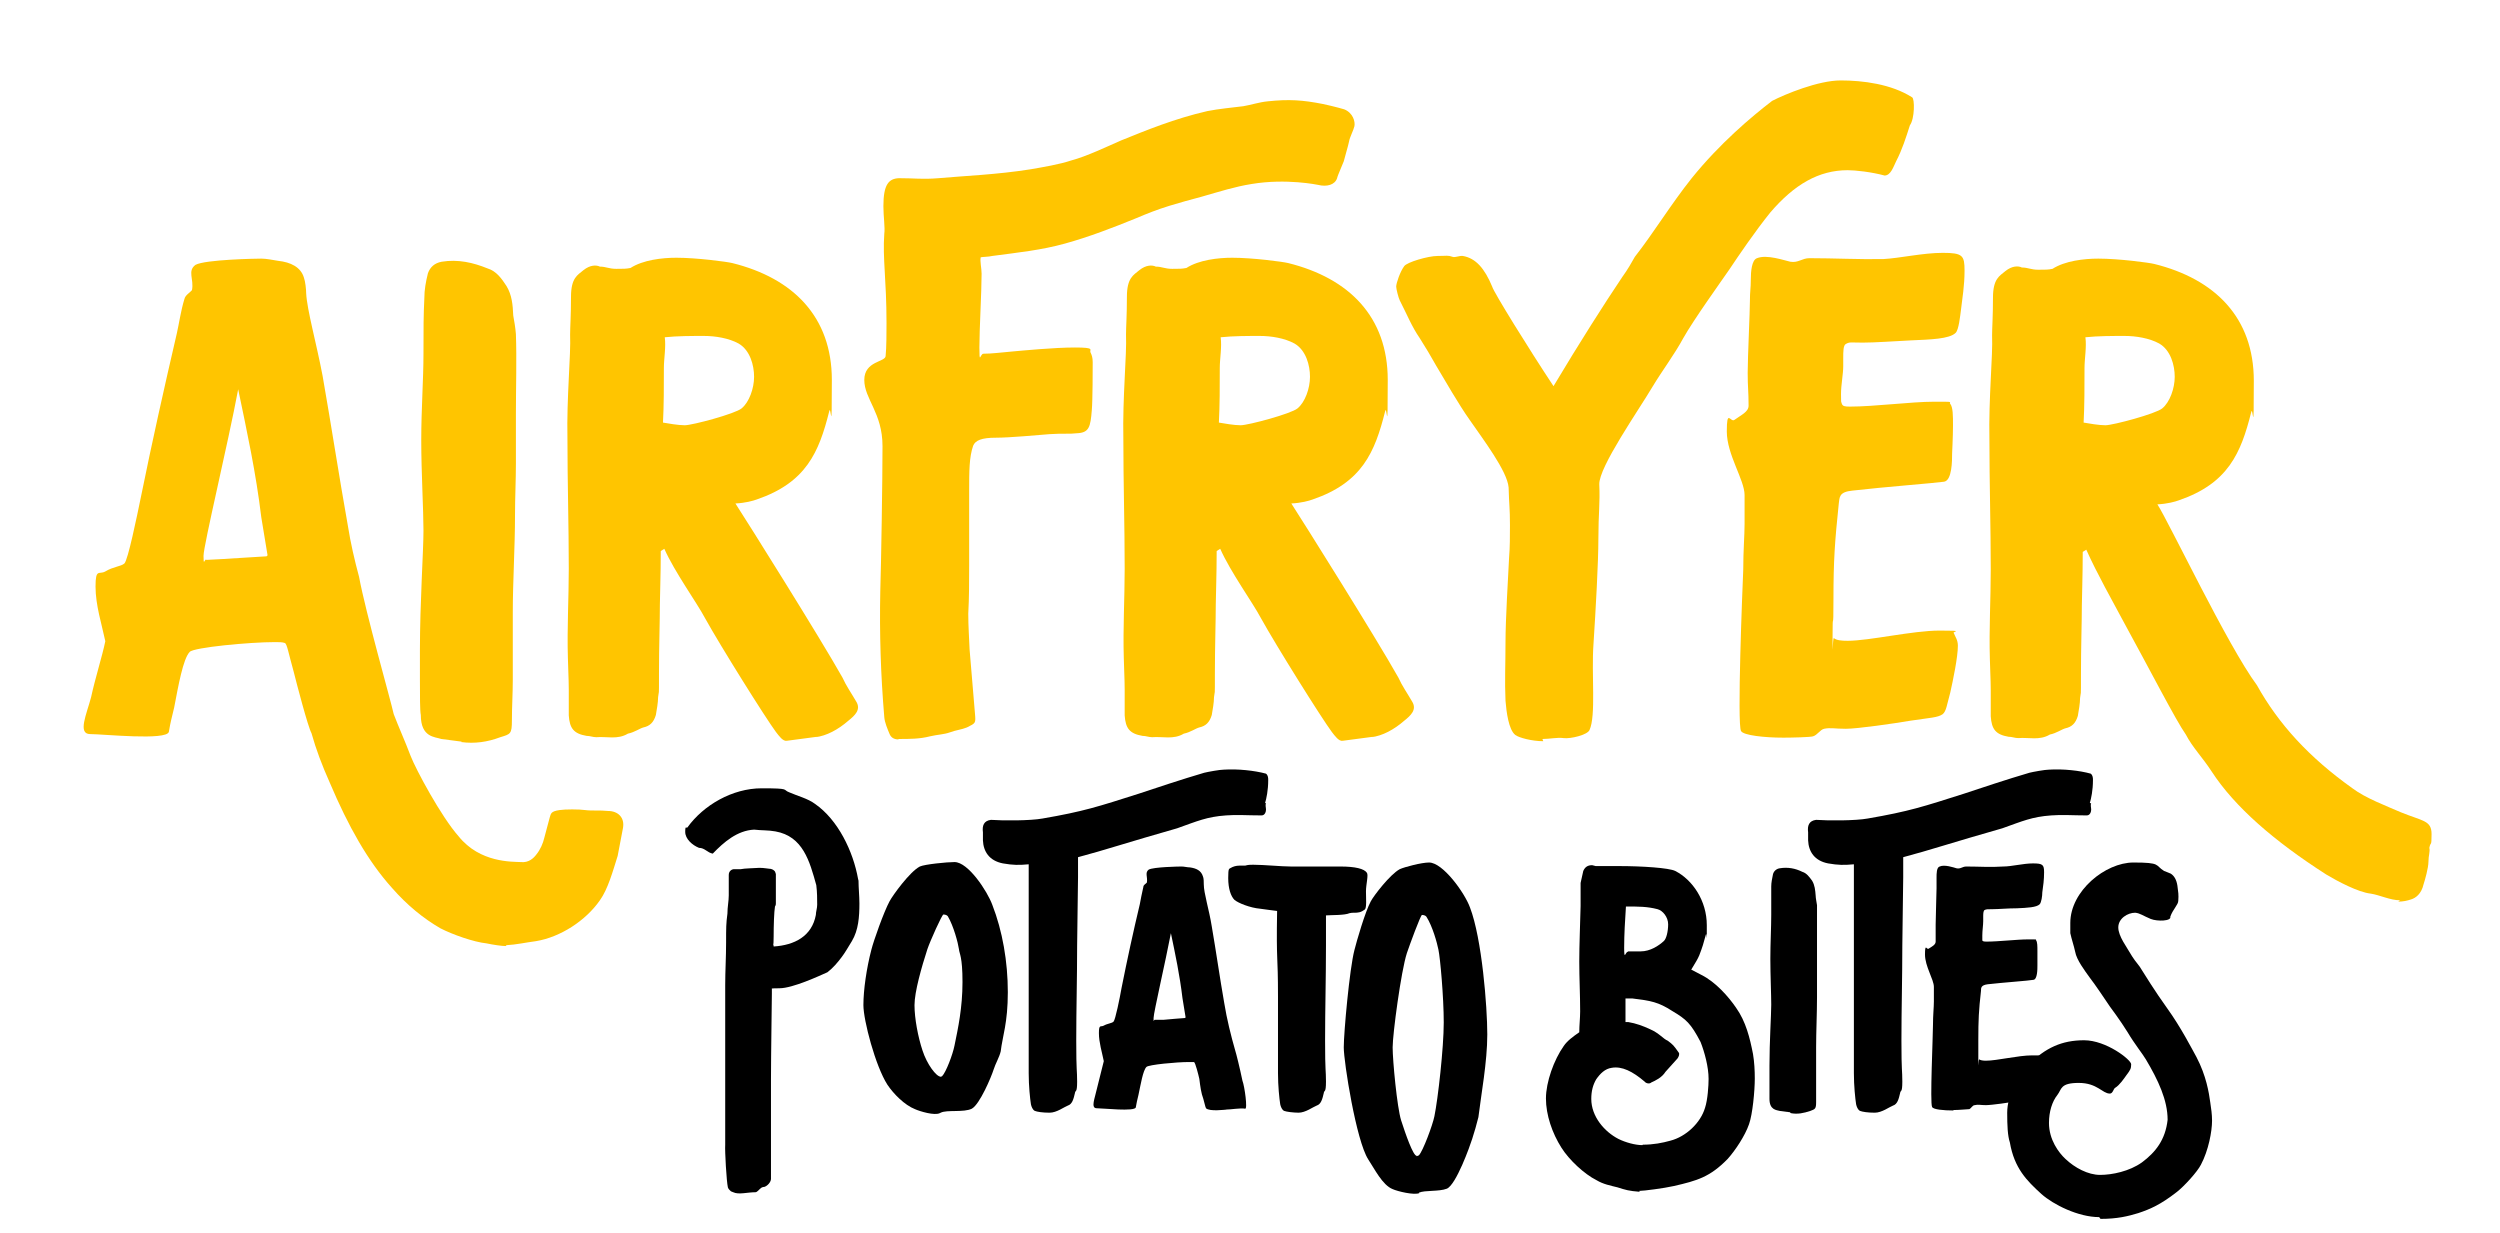
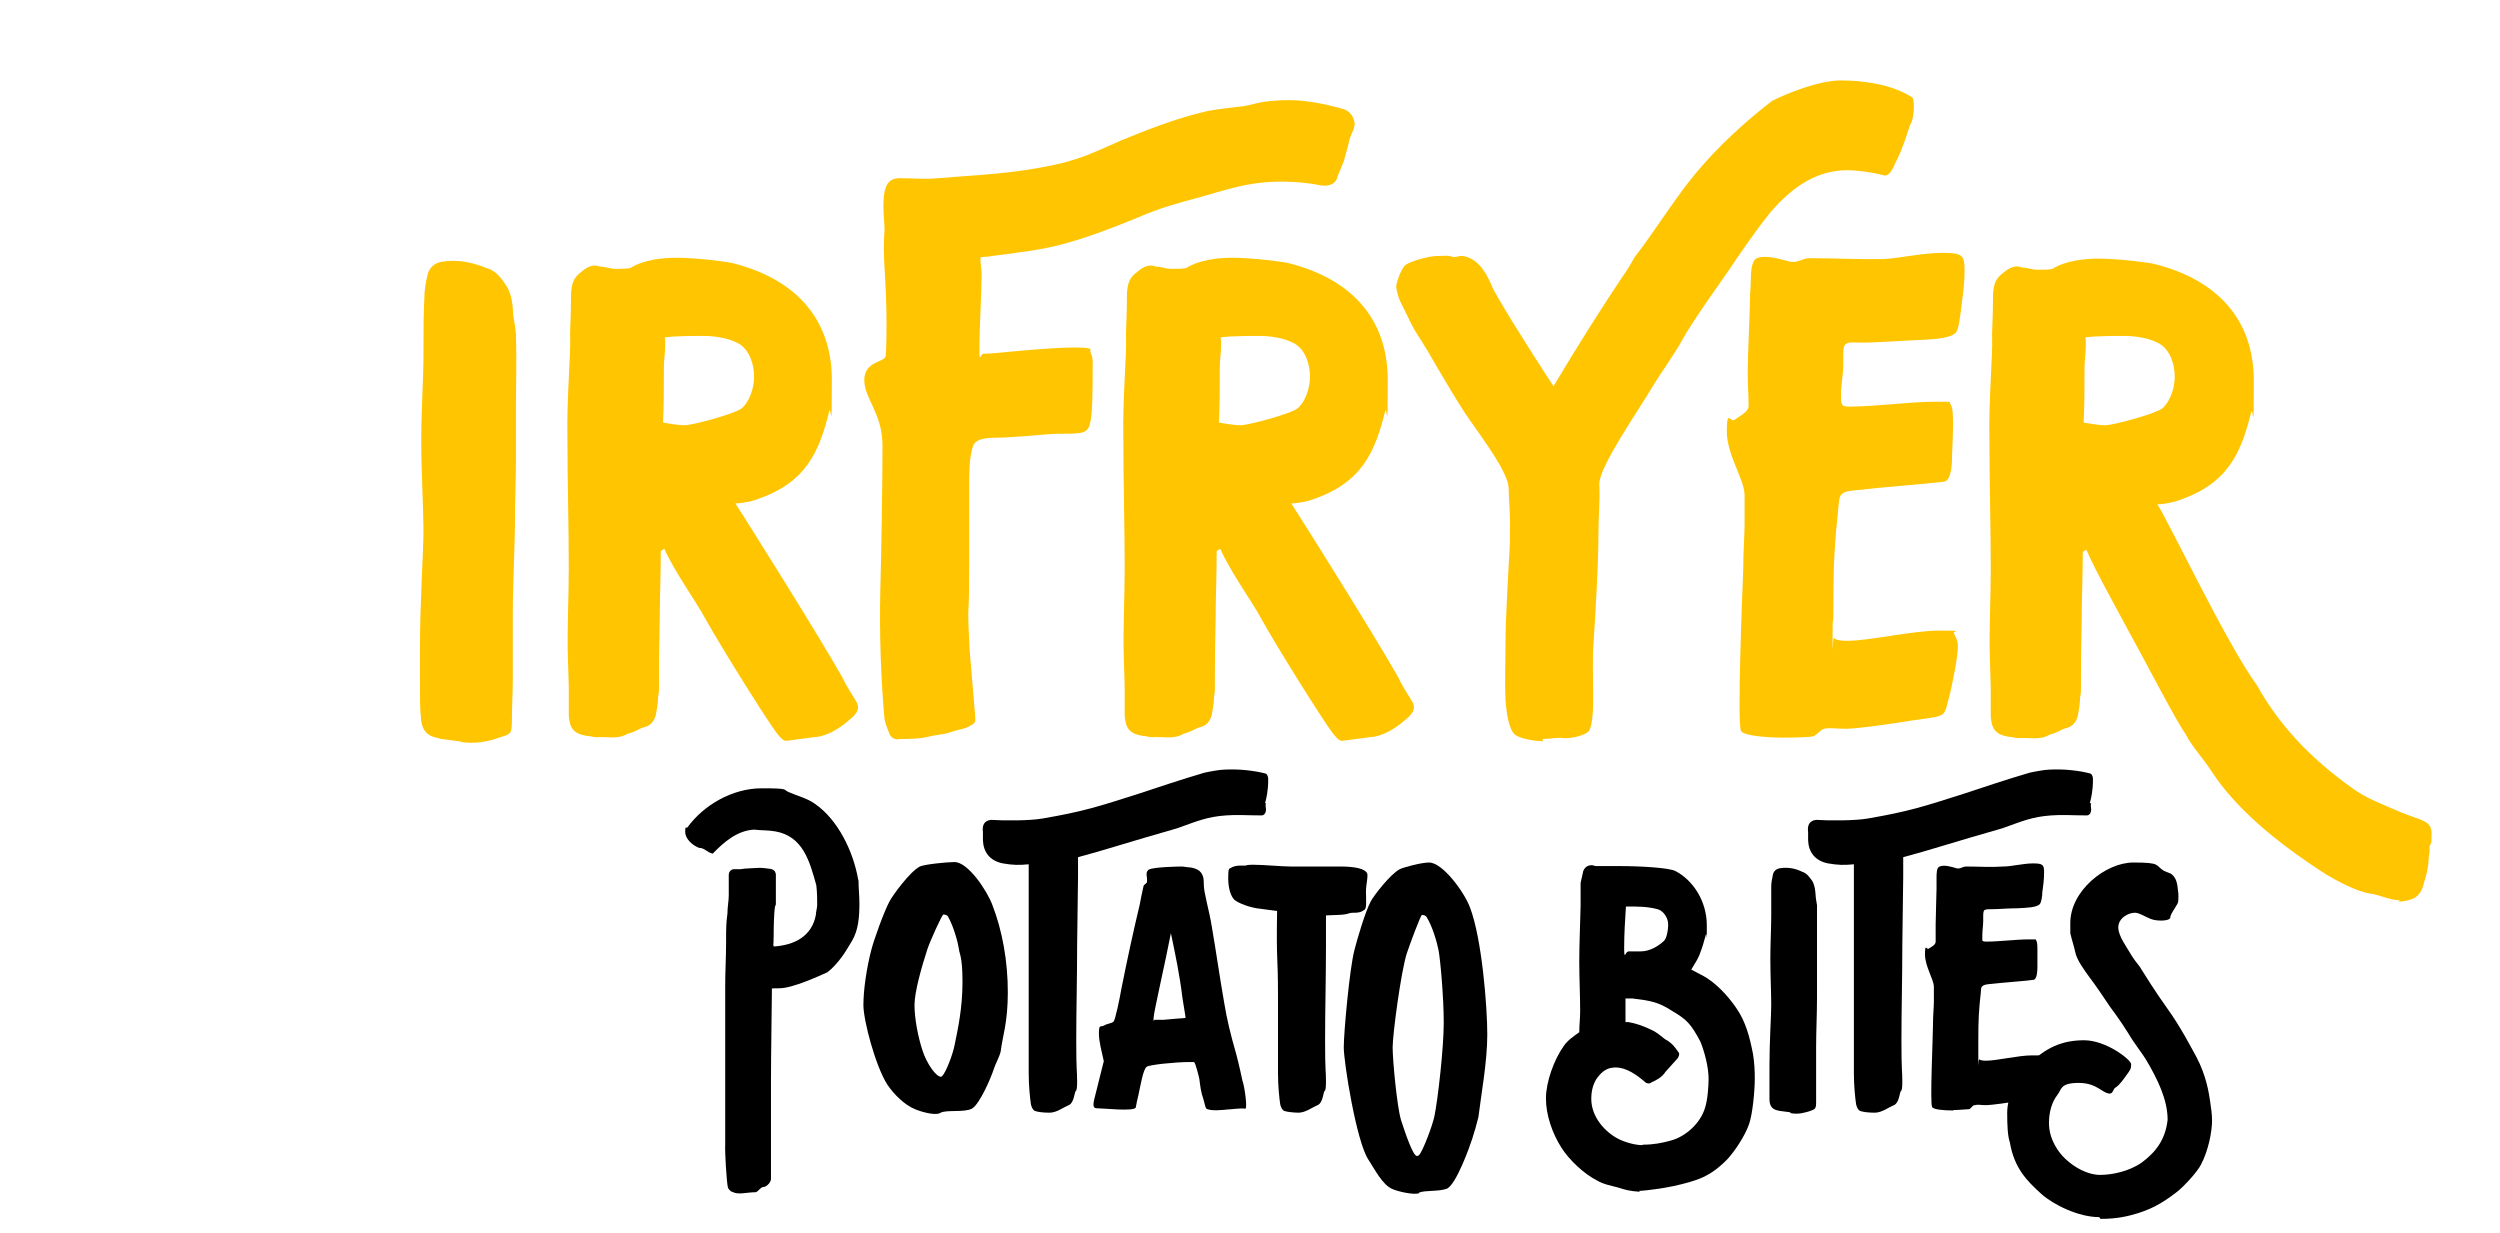
<svg xmlns="http://www.w3.org/2000/svg" version="1.1" viewBox="0 0 562.6 277.5">
  <defs>
    <style>
      .st0 {
        fill: #ffc500;
      }
    </style>
  </defs>
  <g id="Layer_2">
    <g>
      <path d="M193.2,198.2c0,1.6.2,3.4.2,5.1,0,3-.2,6-1.7,8.5-.8,1.3-1.6,2.7-2.3,3.6-.9,1.2-1.9,2.4-3.2,3.4-1.8.8-7.8,3.6-10.8,3.6s-1.1.2-1.7,0c0,.2,0,.8,0,1.2,0,1.6-.2,14-.2,19.5,0,3.5,0,12.2,0,14.7v7.5c0,.7-.8,1.6-1.5,1.8-.4,0-.7.2-.8.3-.4.3-.8.9-1.2.9-1.8,0-3.8.6-5,0l-.5-.2c-.2-.2-.6-.5-.7-.9-.3-1.3-.7-8.1-.6-9.6,0-2.1,0-9.6,0-11.6v-20.2c0-1.3,0-2.7,0-4.1,0-3.2.2-6.3.2-9.6s0-4.3.3-6.5c0-1.5.3-2.8.3-4.1s0-4.4,0-4.6c0-.9.7-1.3,1.2-1.3s.9,0,1.5,0c.9-.2,2.9-.2,4.2-.3,1.1,0,1.9.2,2.2.2.5,0,.9.2,1.2.5.2.2.2.5.3.7v6.6c0,.2,0,.4-.2.7-.2,1.2-.3,4.3-.3,6.8s-.2,1.6,0,2v.2c4.7-.3,8.6-2.3,9.5-7.1,0-.7.3-1.5.3-2.3,0-1.3,0-2.8-.2-4.4-1.5-5.4-3-11-9.2-12.1-1.6-.3-3.2-.2-4.8-.4-3.8.2-6.8,2.8-9.3,5.4-1.2-.2-1.8-1.3-3.1-1.3-1.5-.6-3.1-2-3.1-3.6s.3-.7.5-1c3.6-5,10.1-8.8,16.7-8.8s4.6.3,6.2.9c1.8.8,4.2,1.4,5.8,2.6,5.2,3.6,8.6,10.7,9.7,16.9ZM163.8,197.1q0,0,0,0h0Z" />
      <path d="M211.5,250.5c-1.2.6-4.5-.4-5.6-.9-2.3-.9-4.8-3.4-6.2-5.5-2.7-4.2-5.4-14.5-5.4-17.9s.7-8.3,1.8-12.5c.5-2,2.8-8.5,4.1-10.9.7-1.3,4.5-6.6,6.8-7.8,1.1-.5,6.1-1,7.8-1,3.1,0,7.4,6.6,8.5,9.6,2.3,5.9,3.5,12.8,3.5,19.7s-1.2,9.9-1.6,13.3c-.3,1.3-1.2,2.8-1.6,4.1-.5,1.6-3.1,7.8-4.9,8.8-1.8.9-5.6.2-7,.9ZM211.5,242.4l.5-.2c.9-.9,2.4-4.9,2.8-6.9.8-3.9,1.8-8.5,1.8-14.3s-.7-6.3-.8-7.4c-.2-1.4-1.2-5.2-2.5-7.4-.2-.3-.7-.4-1-.4s-3,6-3.6,7.8c-1.3,4-2.9,9.6-2.9,12.6s.8,7.2,1.8,10.2c1,3.1,3.1,5.9,4.1,5.9Z" />
      <path d="M284.9,180.8c-.2.4,0,.9,0,1.4,0,.4-.2,1.3-1,1.3-3.2,0-5.6-.2-8,0-4.3.3-6.5,1.3-11,2.9-10.9,3.1-16.6,5-22.3,6.5v4.5c0,1.9-.2,13.1-.2,15.4,0,7.3-.2,14.2-.2,21.4s.2,6.5.2,9.2-.4,1.8-.5,2.6c-.3,1.3-.6,2.5-1.6,2.8-.8.3-2.5,1.6-4.1,1.6s-2.8-.2-3.3-.4c-.5-.2-.8-1-.9-1.5-.2-1.3-.5-4.1-.5-7v-17.2c0-10,0-11.5,0-23.7,0-1.9,0-4.7,0-4.9v-1.2c-2.2.2-3.5.2-5.8-.2-3.1-.6-4.4-2.7-4.5-5.2,0-.5,0-1.3,0-1.8-.2-1.5.2-2.6,1.8-2.8,2.7.2,8.9.2,11.6-.3,9.3-1.6,12.6-2.7,21.7-5.6,3.3-1.1,9.9-3.3,14.7-4.7.8-.2,3.5-.7,4.4-.7,3.2-.2,6.9.2,9.5.9.5.4.5,1,.5,1.5,0,2.2-.4,4.1-.7,5.1ZM231.7,194.3h0c0-.8,0-1.3,0,0Z" />
      <path d="M276.1,249.7c-.3,0-3.9.5-4.7-.3-.2-.4-.3-1.1-.6-2.1-.5-1.3-.7-2.9-.9-4.5-.2-.9-.9-3.7-1.2-3.8-.2,0-.7,0-1.1,0-2.9,0-9.1.6-9.6,1.1-.8.8-1.3,4-1.8,6.3-.3,1.3-.4,1.6-.6,2.8-.2,1-7.4.2-8.8.2s-.4-2.3,0-4.2c.5-2.1,1.2-4.7,1.6-6.4-.4-2-1.1-4.2-1.1-6.3s.4-1.3,1.1-1.7c.9-.5,1.8-.5,2.2-.9.4-.4,1.4-5.3,1.8-7.6,1.3-6.5,2.6-12.5,4.1-18.8.2-1.1.5-2.6.8-3.9,0-.5.6-.7.8-1,.2-1.3-.5-2.2.4-2.9,1.1-.6,6.8-.7,7.4-.7s1.3.2,1.9.2c1.4.2,2.5.7,2.9,2,.2.4.2,1.3.2,1.8,0,2,1.2,5.7,1.8,9.5,1,5.8,1.8,11.5,2.8,17.2.6,3.7,1.5,7.3,2.5,10.8.2.6,1,3.8,1.6,6.7.5,1.3,1.2,6.5.6,6.3-1-.2-3.2.2-4.4.2ZM259.9,229.5h1.9c1.9-.2,3.7-.3,4.8-.4,0,0,.2,0,.2-.2l-.7-4.3c-.6-5.1-1.6-9.8-2.6-14.6-1.2,6.3-3.9,17.9-3.9,19.1s0,.4.3.4Z" />
      <path d="M292.3,250.4c-1.2,0-2.8-.2-3.3-.4-.5-.2-.8-1-.9-1.5-.2-1.3-.5-4.1-.5-7v-17.2c0-10-.4-7.2-.2-19.3-.3,0-2.9-.4-3.8-.5-2.3-.2-5-1.3-5.8-2-.8-.8-1.4-2.5-1.4-4.9s.2-2,.6-2.3c.5-.3,1.2-.5,1.9-.5s.9,0,1.3,0c.7-.2,1.2-.2,1.8-.2,2.4,0,6.4.4,8.5.4s7.7,0,11.1,0,5.4.5,6,1.4c.4.5-.2,2.6-.2,4.2s.2,3.8-.3,4.1c-.3.2-.7.5-1.2.6-.8.2-1.5,0-2.2.2-1.1.5-4.1.4-5.3.5v6.8c0,7.3-.2,14.2-.2,21.4s.2,6.5.2,9.2-.4,1.8-.5,2.6c-.3,1.3-.6,2.5-1.6,2.8-.8.3-2.5,1.6-4.1,1.6Z" />
      <path d="M319.4,268.5c-1.2.5-4.9-.4-6-.9-2.3-.9-4.1-4.6-5.5-6.7-2.7-4.2-5.5-21.9-5.5-25.2s1.3-17.7,2.4-21.9c.5-2,2.4-8.6,3.7-11,.7-1.3,4.3-6,6.5-7.2,1.1-.5,4.9-1.5,6.6-1.5,3.1,0,8,6.8,9.2,10.1,2.7,7,3.9,22.4,3.9,28.6s-1.4,13.6-2,18.6c-.3,1.3-1,3.7-1.4,4.9-.5,1.6-3.6,10.3-5.7,11.2-1.8.7-4.9.3-6.3.9ZM318.8,260.2l.5-.2c.9-.9,3.1-6.8,3.5-8.8.8-3.9,2.1-15.4,2.1-21.1s-.8-14.6-1.2-16.4c-.3-1.5-1.3-5.2-2.7-7.4-.2-.3-.7-.4-1-.4s-2.8,6.8-3.4,8.6c-1.3,4-3.2,18.2-3.2,21.2s1,13.5,1.9,16.4c1,3.1,2.7,8,3.5,8Z" />
      <path d="M369,268.2c-2.5-.2-3.1-.4-5-1-1.6-.4-3.2-.7-4.7-1.6-2.8-1.4-6.2-4.6-7.9-7.3-2.1-3.3-3.5-7.4-3.5-11.1s1.8-8.7,4-11.8c.8-1.2,2.2-2.2,3.5-3.1,0-1.6.2-3.2.2-4.7,0-3.8-.2-7.4-.2-11.2s.2-8.3.3-12.5c0-1.1,0-2,0-3.1,0-.7,0-1.4,0-2.1l.6-2.7c.4-.9,1-1.3,2-1.3l.8.2c.2,0,2.6,0,5.2,0,5.2,0,11.3.4,12.7,1.1,3.9,2,7.1,6.7,7.1,12.2s0,1.4-.2,2.1c-.5,1.9-.8,2.9-1.5,4.7-.3.7-.8,1.6-1.8,3.2l2.3,1.2c3.2,1.6,6.1,4.9,7.8,7.4,2.2,3.1,3.1,6.8,3.8,10.4.3,1.8.4,3.7.4,5.5,0,2.8-.5,8.1-1.3,10.3-.9,2.6-3.1,5.9-4.8,7.8-4,4.1-6.9,4.9-12.1,6.1-2.2.5-6.8,1.1-7.8,1.1ZM366.4,214.1h2.8c2.2,0,4.1-1.3,5.2-2.3.6-.5,1-2.2,1-3.8s-1.2-3.1-2.4-3.4c-2.3-.6-4.3-.6-7.1-.6-.2,3.1-.4,6.3-.4,9.3s.3.9.8.9ZM369.7,257.6c2.4,0,4.4-.4,6.2-.9,3.5-.9,6.8-4,7.8-7.4.6-1.8.8-5,.8-6.5,0-2.7-.9-6-1.8-8.3-2.2-4.2-3.2-5.1-6.4-7-3.1-2-4.8-2.3-8.9-2.8-.2,0-.8,0-1.6,0,0,1.3,0,2.6,0,5.3.2,0,.4,0,.6,0,1.8.3,3.4.9,4.9,1.6,2.1.9,3,2.2,4,2.6,1.2.9,1.3,1,2.5,2.7.2.3,0,.9-.3,1.3l-2.7,3c-.8,1.3-2.3,2-3.2,2.4-.4.4-1.2.2-1.5-.2-2.7-2.3-5.1-3.5-7.4-3.1-1.5.2-2.6,1.3-3.5,2.6-.7,1.2-1.1,2.6-1.1,4.4,0,4,3,7.4,6.1,9,1.6.8,3.8,1.4,5.4,1.4Z" />
      <path d="M402.8,250.3l-2.3-.3c-.7-.2-2.3-.2-2.3-2.7,0-.5,0-2.2,0-4.1v-3.4c0-5.4.4-11.4.4-13.7s-.2-6.7-.2-10.3.2-7,.2-9.9,0-4.3,0-6.4c0-.9.2-1.8.4-2.8.2-.7.8-1.2,1.5-1.3,1.8-.3,3.5,0,5.1.8,1,.3,1.6,1.2,2.2,2,.6,1,.7,2.1.8,3.4,0,.5.2,1.4.3,2.1,0,2.8,0,6.2,0,9.2v5.7c0,1.8,0,3.9,0,5.8,0,3.8-.2,7.6-.2,11.3v7.7c0,1.6,0,3.1,0,4.6s-.2,1.6-1.3,2c-1.5.5-2.9.8-4.4.5Z" />
      <path d="M470.6,180.8c-.2.4,0,.9,0,1.4,0,.4-.2,1.3-1,1.3-3.1,0-5.6-.2-8,0-4.3.3-6.5,1.3-11,2.9-10.9,3.1-16.6,5-22.3,6.5v4.5c0,1.9-.2,13.1-.2,15.4,0,7.3-.2,14.2-.2,21.4s.2,6.5.2,9.2-.4,1.8-.5,2.6c-.3,1.3-.6,2.5-1.6,2.8-.8.3-2.5,1.6-4.1,1.6s-2.8-.2-3.3-.4c-.5-.2-.8-1-.9-1.5-.2-1.3-.5-4.1-.5-7v-17.2c0-10,0-11.5,0-23.7,0-1.9,0-4.7,0-4.9v-1.2c-2.2.2-3.5.2-5.8-.2-3.1-.6-4.4-2.7-4.5-5.2,0-.5,0-1.3,0-1.8-.2-1.5.2-2.6,1.8-2.8,2.7.2,8.9.2,11.6-.3,9.3-1.6,12.6-2.7,21.7-5.6,3.3-1.1,9.9-3.3,14.7-4.7.8-.2,3.5-.7,4.4-.7,3.2-.2,6.9.2,9.4.9.5.4.5,1,.5,1.5,0,2.2-.4,4.1-.7,5.1ZM417.3,194.3h0c0-.8,0-1.3,0,0Z" />
      <path d="M439.5,249.9c-2,0-4.5-.2-4.7-.8-.5-.8.2-16.1.2-18.5,0-2.2.2-3.9.2-5.2v-3.3c0-1.7-2-4.6-2-7.3s.4-1,.8-1.3c.8-.5,1.6-.9,1.6-1.6,0-1.7,0-2,0-3.8s.2-7,.2-8.2,0-1.5,0-2.4,0-2.3.7-2.5c1.1-.5,3.1.2,3.8.4.9.2,1.3-.4,2.2-.4,2.8,0,5.5.2,8.3,0,1.9,0,4.5-.7,6.7-.7s2.5.3,2.5,2-.2,3.1-.4,4.5c0,.8-.2,2.3-.6,2.7-.7.7-2.8.8-5.1.9-2,0-4.1.2-5.4.2s-1.5,0-1.9.2c-.3.2-.3.9-.3,1.6v.9c0,.9-.2,2.1-.2,3.2s0,.8,0,1.1c0,.2.3.3.9.3,2.8,0,6.9-.5,9.4-.5s1.6,0,1.8.2c.3.4.3,1.3.3,2.5s0,3.2,0,3.2c0,.8,0,3.1-.9,3.2-1,.2-6.8.6-10.3,1-1.5.2-1.5.8-1.5,1.5-.5,4.4-.6,6.6-.6,11s0,.9,0,4.2,0,.2.2.2c.3.2.8.3,1.5.3,2.5,0,7.3-1.2,10.4-1.2s1.3,0,1.6.3c.2.4.5.8.5,1.4,0,1.3-.5,4-.8,5.3-.4,1.5-.5,2.1-.8,2.5-.5.4-1.4.4-3.7.8-1.8.3-5.9.9-7.2.9s-1.7-.2-2.5,0c-.5,0-.8.7-1.2.9-.3,0-2.4.2-3.5.2Z" />
      <path d="M472.4,273.9c-4.7,0-10.3-2.8-13-5.2-3.3-3-6.1-5.8-7.1-11.6-.5-1.5-.6-3.8-.6-6.7,0-4,2.5-8.5,4.8-10.8,3.8-3.8,7.5-5.5,12.5-5.5s10.6,4.4,10.6,5.4-.2,1.3-1.1,2.5c-.5.7-1.5,2.2-2.5,2.8-.4.2-.5,1.3-1.2,1.3-1.7,0-2.8-2.4-7-2.4s-3.8,1.4-4.8,2.7c-1.2,1.5-1.9,3.8-1.9,6.3,0,3.8,2.2,6.7,3.7,8.1,2.1,2,5.1,3.6,7.8,3.6s6.6-.8,9.4-2.8c3.1-2.3,5.3-5.1,5.8-9.6,0-4.4-2.1-8.9-4.9-13.6-.7-1.2-2.5-3.4-4.1-6.1-1.6-2.6-4-5.8-4-5.8-1.5-2.2-3-4.5-4.6-6.6-1-1.4-2.9-3.9-3.2-5.7-.3-1.4-.8-2.8-1.1-4.2,0-.5,0-1.9,0-2.3,0-7.2,7.9-13.6,14.2-13.6s4.8.6,6.9,1.9c.6.2,1.2.5,1.5.6.8.5,1.3,1.4,1.5,2.7.2,1.5.3,2,.2,3.4,0,.9-1.2,1.9-1.8,3.6.3,1-2.9,1.1-4.4.5-1.7-.7-2.4-1.3-3.5-1.4-1.7,0-3.8,1.3-3.8,3.3s1.9,4.4,3.1,6.5c.8,1.3,1.6,2,2.2,3.1.3.5,3.1,5,5.7,8.6,3.1,4.3,5.6,9.2,6.6,11,2.2,4.2,2.8,8,3.1,10.2.2,1.3.4,2.7.4,4.1,0,2.4-.8,6.7-2.5,9.9-.8,1.6-3.8,4.9-5.5,6.2-3.6,2.8-5.9,3.8-8.6,4.7-2.3.7-4.7,1.3-8.5,1.3Z" />
    </g>
  </g>
  <g id="Layer_1">
-     <path class="st0" d="M113.8,212.9c-.9,0-2.9-.3-4.3-.6-2.9-.3-7.7-2-10.4-3.4-3.8-2.2-7.5-5.2-10.9-9.1-5.4-6-9.8-13.8-14-23.7-1.7-3.8-3.1-7.5-4.1-11.1-.8-1.4-3.4-11.4-4-13.8-1.2-4.3-1.5-6.3-2-6.5-.5-.2-1.4-.2-2.2-.2-5.8,0-18.3,1.2-19.2,2.2-1.5,1.5-2.6,7.8-3.5,12.5-.6,2.6-.8,3.1-1.2,5.5-.5,2-14.8.5-17.7.5s-.8-4.5.2-8.3c.9-4.2,2.5-9.2,3.2-12.6-.8-3.8-2.2-8.1-2.2-12.3s.8-2.6,2.2-3.4c1.8-1.1,3.5-1.1,4.3-1.8.8-.8,2.8-10.5,3.7-14.9,2.6-12.8,5.2-24.4,8.1-36.9.5-2.2.9-5.1,1.7-7.7.2-.9,1.2-1.4,1.7-2,.5-2.5-1.1-4.3.8-5.7,2.2-1.2,13.7-1.4,14.8-1.4s2.6.3,3.8.5c2.8.3,5.1,1.4,5.8,3.8.3.8.5,2.6.5,3.5.2,3.8,2.3,11.2,3.7,18.6,2,11.4,3.7,22.6,5.7,33.8.6,3.8,1.5,7.7,2.5,11.4,1.5,8.1,7.1,27.7,7.8,30.9,1.1,2.9,2.6,6.2,3.8,9.4,1.2,3.1,6.9,13.7,10.8,18.1,4.8,6,12.1,5.7,14,5.8,1.8.2,2.9-.9,3.5-1.7.9-1.1,1.5-2.5,1.8-3.8l1.2-4.5c.3-.9.2-1.4,2.2-1.7,1.2-.2,4.5-.2,5.8,0,1.4.2,3.4,0,5.1.2,2.3,0,3.8,1.5,3.4,3.8l-1.2,6.3c-1.1,3.5-2.2,7.5-4,10-3.2,4.6-8.9,8.3-14.4,9.2-2.3.3-4.5.8-6.6.9ZM46.4,126l3.8-.2c3.8-.2,7.4-.5,9.7-.6.2,0,.3-.2.3-.3l-1.4-8.5c-1.2-10-3.2-19.2-5.2-28.8-2.3,12.3-7.8,35.1-7.8,37.5s.2.8.6.8Z" />
    <path class="st0" d="M103.9,166.9l-4.6-.6c-1.4-.5-4.6-.3-4.6-5.4-.2-.9-.2-4.3-.2-8v-6.6c0-10.6.8-22.3.8-26.9s-.5-13.2-.5-20.3.5-13.7.5-19.5,0-8.5.2-12.6c0-1.7.3-3.5.8-5.5.5-1.4,1.5-2.3,3.1-2.6,3.7-.6,7.1.2,10.3,1.5,2,.6,3.2,2.3,4.3,4,1.2,2,1.4,4.2,1.5,6.6.2,1.1.5,2.8.6,4.2.2,5.5,0,12.1,0,18v11.2c0,3.5-.2,7.7-.2,11.4,0,7.4-.5,14.9-.5,22.1v15.1c0,3.1-.2,6-.2,9.1s-.3,3.1-2.6,3.8c-2.9,1.1-5.8,1.5-8.8,1.1Z" />
    <path class="st0" d="M183.9,165.8l-6.8.9c-.9.2-1.8-1.1-2.5-2-2.3-3.1-12.4-19.2-16-25.7-1.8-3.4-6.8-10.3-9.1-15.5l-.8.5c0,5.4-.2,10.3-.2,12,0,3.8-.2,9.5-.2,15.5s0,3.5-.2,5.4c0,1.2-.3,2.8-.5,4-.5,1.7-1.4,2.5-2.8,2.8-.8.2-2,1.1-3.5,1.4-2.3,1.4-4.8.6-7.1.8-.8,0-1.4-.3-2.2-.3-2.9-.5-3.8-1.7-4-4.6v-5.8c0-2.5-.2-5.8-.2-7.2-.2-6.5.2-13.5.2-20,0-9.7-.3-19.5-.3-29.2-.2-9.5.8-18.9.6-23.5,0-1.8.2-4.2.2-8.5s1.5-4.9,2.8-6c1.5-1.2,2.9-1.2,3.7-.8,1.4,0,2,.5,3.7.5s2.2,0,3.2-.2c2.8-1.8,7.1-2.3,10.3-2.3,4.6,0,11.4.9,12.6,1.2,13.7,3.4,22.4,12.1,22.4,26.3s-.2,5.1-.6,7.1c-2.3,9.2-5.2,16-16.3,19.8-.8.3-2.6.8-4.8.9,2.6,4,19.1,30.3,24.1,39.2.8,1.8,2,3.5,3.1,5.4,1.1,1.8-.3,3.1-1.8,4.3-2.3,2-4.9,3.4-7.4,3.7ZM154.1,95.7c1.7,0,11.4-2.6,12.8-3.8,1.7-1.4,2.8-4.5,2.8-7.1s-.9-6-3.5-7.5c-2.2-1.2-5.2-1.7-7.8-1.7s-6,0-8.8.3c.3,2.2-.2,4.8-.2,6.9,0,4.2,0,8.5-.2,12.3,1.2.2,3.4.6,4.9.6Z" />
    <path class="st0" d="M202.2,166.4c-1.1,0-1.7-.5-2-1.2-.5-1.2-1.1-2.6-1.2-3.8-.8-9.5-1.1-18.8-.9-28.4.2-6.1.5-25.1.5-32.6s-4.1-10.6-4.1-14.9,4.8-4,4.8-5.4c.2-1.8.2-5.5.2-7.4,0-9.8-.9-14.5-.5-20.1.2-1.4-.2-3.8-.2-6.2,0-4.9,1.2-6.2,3.5-6.3,3.7,0,5.2.3,8.9,0,5.5-.5,13.2-.8,20.7-2,2.9-.5,6.5-1.1,9.2-2,3.4-.9,8-3.1,11.2-4.5,5.7-2.3,12-4.9,19.4-6.6,2.5-.5,5.7-.8,8.1-1.1,1.8-.3,3.5-.9,5.5-1.1,4.8-.5,7.8-.3,12.4.6,2.8.6,4.8,1.2,4.8,1.2,2,.8,2.5,2.8,2.3,3.8-.2.9-1.1,2.6-1.2,3.4-.3,1.4-.8,2.9-1.2,4.5-.2.6-1.4,3.2-1.5,3.8-.5,1.5-2.3,2-4.3,1.5,0,0-7.1-1.5-14.9-.2-3.8.6-7.2,1.7-11.4,2.9-2,.5-5.1,1.4-7.1,2-2.9.9-4.9,1.7-7.5,2.8-5.4,2.2-10.6,4.2-16,5.7-5.4,1.5-10.4,2-16.4,2.8-.8.2-2.2.2-2.6.3-.2.9.2,2.5.2,3.7,0,4-.5,12.6-.5,16.6s.2,1.4.9,1.4c2,0,4.1-.3,6.5-.5,2.3-.2,9.4-.9,14.1-.9s3.2.5,3.5,1.1c.3.6.5,1.2.5,2.2,0,1.4,0,8.5-.2,10.8-.3,3.8-.6,5.1-3.4,5.2-1.5.2-3.1,0-6.1.2-2.6.2-8.9.8-12.1.8s-4.6.6-5.1,1.8c-.9,2.6-.9,5.7-.9,10.3v16.6c0,3.7,0,7.2-.2,10.9,0,2.9.2,5.5.3,8.1l1.2,14.3c.2,2.3.2,2.2-1.8,3.2-1.2.5-2.5.6-3.8,1.1-1.4.5-2.8.5-4.5.9-2.3.6-4.6.6-7.1.6Z" />
    <path class="st0" d="M309,165.8l-6.8.9c-.9.2-1.8-1.1-2.5-2-2.3-3.1-12.4-19.2-16-25.7-1.8-3.4-6.8-10.3-9.1-15.5l-.8.5c0,5.4-.2,10.3-.2,12,0,3.8-.2,9.5-.2,15.5s0,3.5-.2,5.4c0,1.2-.3,2.8-.5,4-.5,1.7-1.4,2.5-2.8,2.8-.8.2-2,1.1-3.5,1.4-2.3,1.4-4.8.6-7.1.8-.8,0-1.4-.3-2.2-.3-2.9-.5-3.8-1.7-4-4.6v-5.8c0-2.5-.2-5.8-.2-7.2-.2-6.5.2-13.5.2-20,0-9.7-.3-19.5-.3-29.2-.2-9.5.8-18.9.6-23.5,0-1.8.2-4.2.2-8.5s1.5-4.9,2.8-6c1.5-1.2,2.9-1.2,3.7-.8,1.4,0,2,.5,3.7.5s2.2,0,3.2-.2c2.8-1.8,7.1-2.3,10.3-2.3,4.6,0,11.4.9,12.6,1.2,13.7,3.4,22.4,12.1,22.4,26.3s-.2,5.1-.6,7.1c-2.3,9.2-5.2,16-16.3,19.8-.8.3-2.6.8-4.8.9,2.6,4,19.1,30.3,24.1,39.2.8,1.8,2,3.5,3.1,5.4,1.1,1.8-.3,3.1-1.8,4.3-2.3,2-4.9,3.4-7.4,3.7ZM279.2,95.7c1.7,0,11.4-2.6,12.8-3.8,1.7-1.4,2.8-4.5,2.8-7.1s-.9-6-3.5-7.5c-2.2-1.2-5.2-1.7-7.8-1.7s-6,0-8.8.3c.3,2.2-.2,4.8-.2,6.9,0,4.2,0,8.5-.2,12.3,1.2.2,3.4.6,4.9.6Z" />
    <path class="st0" d="M347.3,166.8c-2.6,0-5.5-.8-6.3-1.4-1.5-1.2-2-5.2-2.2-7.7-.2-4.5,0-8.1,0-13.2s.6-14.8.8-18.9c.2-2.5.2-4.9.2-7.4,0-4-.2-4.5-.3-8.5-.3-3.7-5.8-10.9-8.9-15.4-2.2-3.1-5.5-8.8-7.4-12-1.4-2.5-2.2-3.8-3.7-6.2-1.8-2.6-2.9-5.4-4.5-8.5-.3-.6-.8-2.6-.8-3.1,0-.8.9-3.4,1.8-4.6.6-.9,5.4-2.3,7.5-2.3s2.3-.2,3.4.2c.6.2,1.5-.3,2.3-.2,2.9.5,4.9,2.8,6.6,6.9.3,1.2,8.3,14.1,13.8,22.4,5.8-9.7,11.4-18.5,15.5-24.6,1.1-1.5,2.2-3.4,2.8-4.5,4.3-5.5,8.1-11.8,12.8-17.7,6.3-7.8,13.4-13.8,18.1-17.4,2.9-1.5,10.4-4.6,15.4-4.6s11.4.8,16.1,3.8c.6.3.6,4.8-.5,6.3-.9,2.8-1.7,5.4-3.1,8.1-.6,1.2-1.2,3.2-2.6,3.2-2.9-.8-6.6-1.2-8.3-1.2-6.5,0-12,3.2-17.4,9.5-3.4,4.2-7.2,9.8-9.2,12.8-2,2.9-8.1,11.4-10.4,15.5-2,3.7-4.8,7.4-6.9,10.9-3.2,5.4-12.1,18.1-12,22,.2,4.2-.2,6.6-.2,12.1s-.6,16.1-1.1,23.8c-.5,6.9.6,16.1-.9,19.4-.5,1.1-4.3,2-5.8,1.8-1.5-.2-3.1.2-4.8.2Z" />
    <path class="st0" d="M401.2,166c-4,0-8.9-.5-9.4-1.5-.9-1.5.3-31.7.5-36.3,0-4.3.3-7.7.3-10.3v-6.5c0-3.4-4-9.1-4-14.3s.8-2,1.7-2.6c1.5-1.1,3.2-1.8,3.2-3.2,0-3.4-.2-4-.2-7.4s.5-13.8.5-16.1.2-2.9.2-4.8.2-4.5,1.4-4.9c2.2-.9,6.1.5,7.5.8,1.8.3,2.6-.8,4.3-.8,5.5,0,11.1.3,16.6.2,3.8-.2,8.9-1.4,13.4-1.4s4.9.6,4.9,4-.5,6.2-.8,8.8c-.2,1.5-.5,4.5-1.2,5.2-1.4,1.4-5.7,1.5-10.1,1.7-4,.2-8.1.5-10.8.5s-2.9-.2-3.8.3c-.6.3-.6,1.7-.6,3.2v1.8c0,1.8-.5,4.2-.5,6.3s0,1.5.2,2.2c.2.5.6.6,1.8.6,5.5,0,13.8-1.1,18.9-1.1s3.2,0,3.7.5c.6.8.6,2.6.6,4.9s-.2,6.3-.2,6.3c0,1.5,0,6-1.8,6.3-2,.3-13.7,1.2-20.6,2-3.1.3-2.9,1.5-3.1,2.9-.9,8.6-1.2,12.9-1.2,21.5s-.2,1.7-.2,8.3,0,.3.3.5c.6.5,1.7.6,3.1.6,4.9,0,14.6-2.3,20.7-2.3s2.6.2,3.2.6c.3.8.9,1.5.9,2.8,0,2.6-1.1,7.8-1.7,10.5-.8,2.9-.9,4.2-1.7,4.9-1.1.8-2.8.8-7.4,1.5-3.5.6-11.8,1.8-14.4,1.8s-3.4-.3-4.9,0c-.9.2-1.5,1.4-2.5,1.7-.6.2-4.8.3-6.9.3Z" />
    <path class="st0" d="M540.1,202.6c-2.2,0-4.6-1.2-6.6-1.5-2.8-.3-7.5-2.8-10-4.3-11.7-7.5-20.6-15.2-25.8-23.2-2-3.1-4.3-5.4-5.8-8.3-2.2-3.1-8.1-14.6-14.4-26.1-1.8-3.4-5.7-10.3-8-15.5l-.8.5c0,5.4-.2,10.3-.2,12,0,3.8-.2,9.5-.2,15.5s0,3.5-.2,5.4c0,1.2-.3,2.8-.5,4-.5,1.7-1.4,2.5-2.8,2.8-.8.2-2,1.1-3.5,1.4-2.3,1.4-4.8.6-7.1.8-.8,0-1.4-.3-2.2-.3-2.9-.5-3.8-1.7-4-4.6v-5.8c0-2.5-.2-5.8-.2-7.2-.2-6.5.2-13.5.2-20,0-9.7-.3-19.5-.3-29.2-.2-9.5.8-18.9.6-23.5,0-1.8.2-4.2.2-8.5s1.5-4.9,2.8-6c1.5-1.2,2.9-1.2,3.7-.8,1.4,0,2,.5,3.7.5s2.2,0,3.2-.2c2.8-1.8,7.1-2.3,10.3-2.3,4.6,0,11.4.9,12.6,1.2,13.7,3.4,22.4,12.1,22.4,26.3s-.2,5.1-.6,7.1c-2.3,9.2-5.2,16-16.3,19.8-.8.3-2.6.8-4.8.9,2.6,4,15.8,31.8,22.4,40.7,4.9,8.8,11.8,16.3,21.5,23.2,2.9,2.2,7.7,4,10.9,5.4,4.9,2,6.9,1.8,6.9,4.9s-.2,1.5-.5,3.1c.2.9-.2,1.7-.2,3.1s-.8,4.2-1.1,5.1c-.5,2.2-1.8,3.1-2.8,3.4-.9.3-1.8.5-2.9.5ZM473.8,95.7c1.7,0,11.4-2.6,12.8-3.8,1.7-1.4,2.8-4.5,2.8-7.1s-.9-6-3.5-7.5c-2.2-1.2-5.2-1.7-7.8-1.7s-6,0-8.8.3c.3,2.2-.2,4.8-.2,6.9,0,4.2,0,8.5-.2,12.3,1.2.2,3.4.6,4.9.6Z" />
  </g>
</svg>